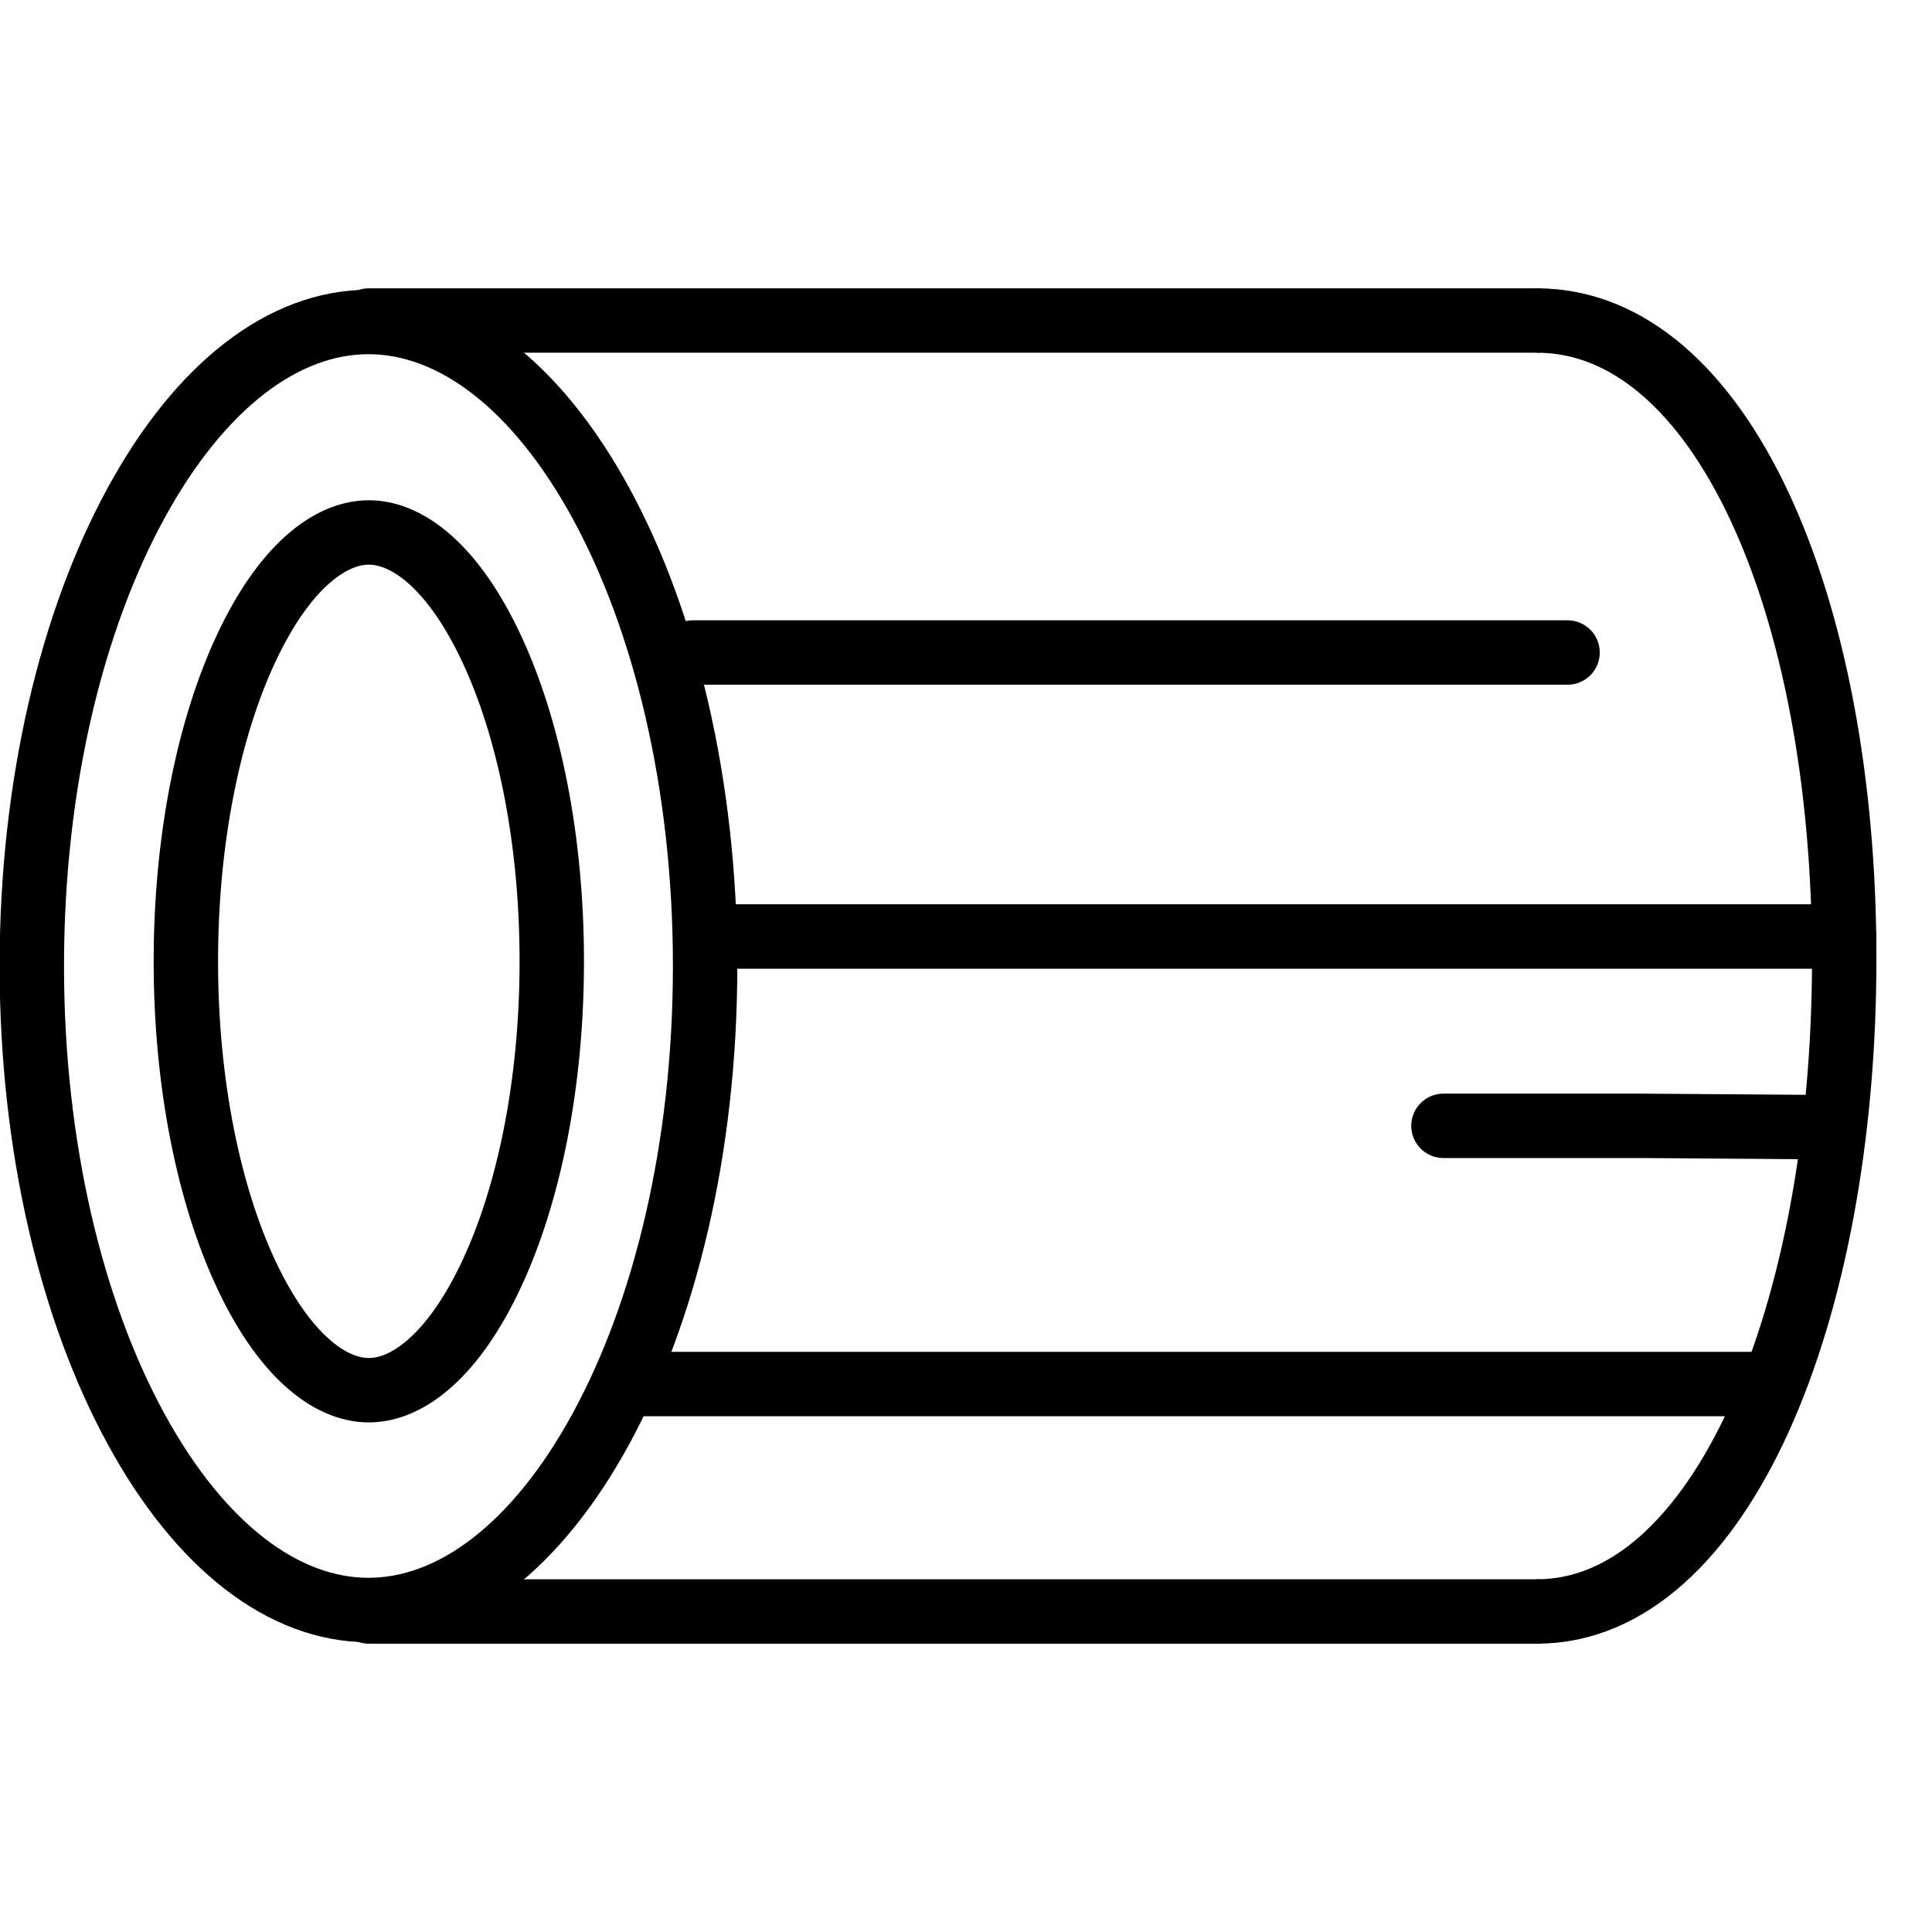
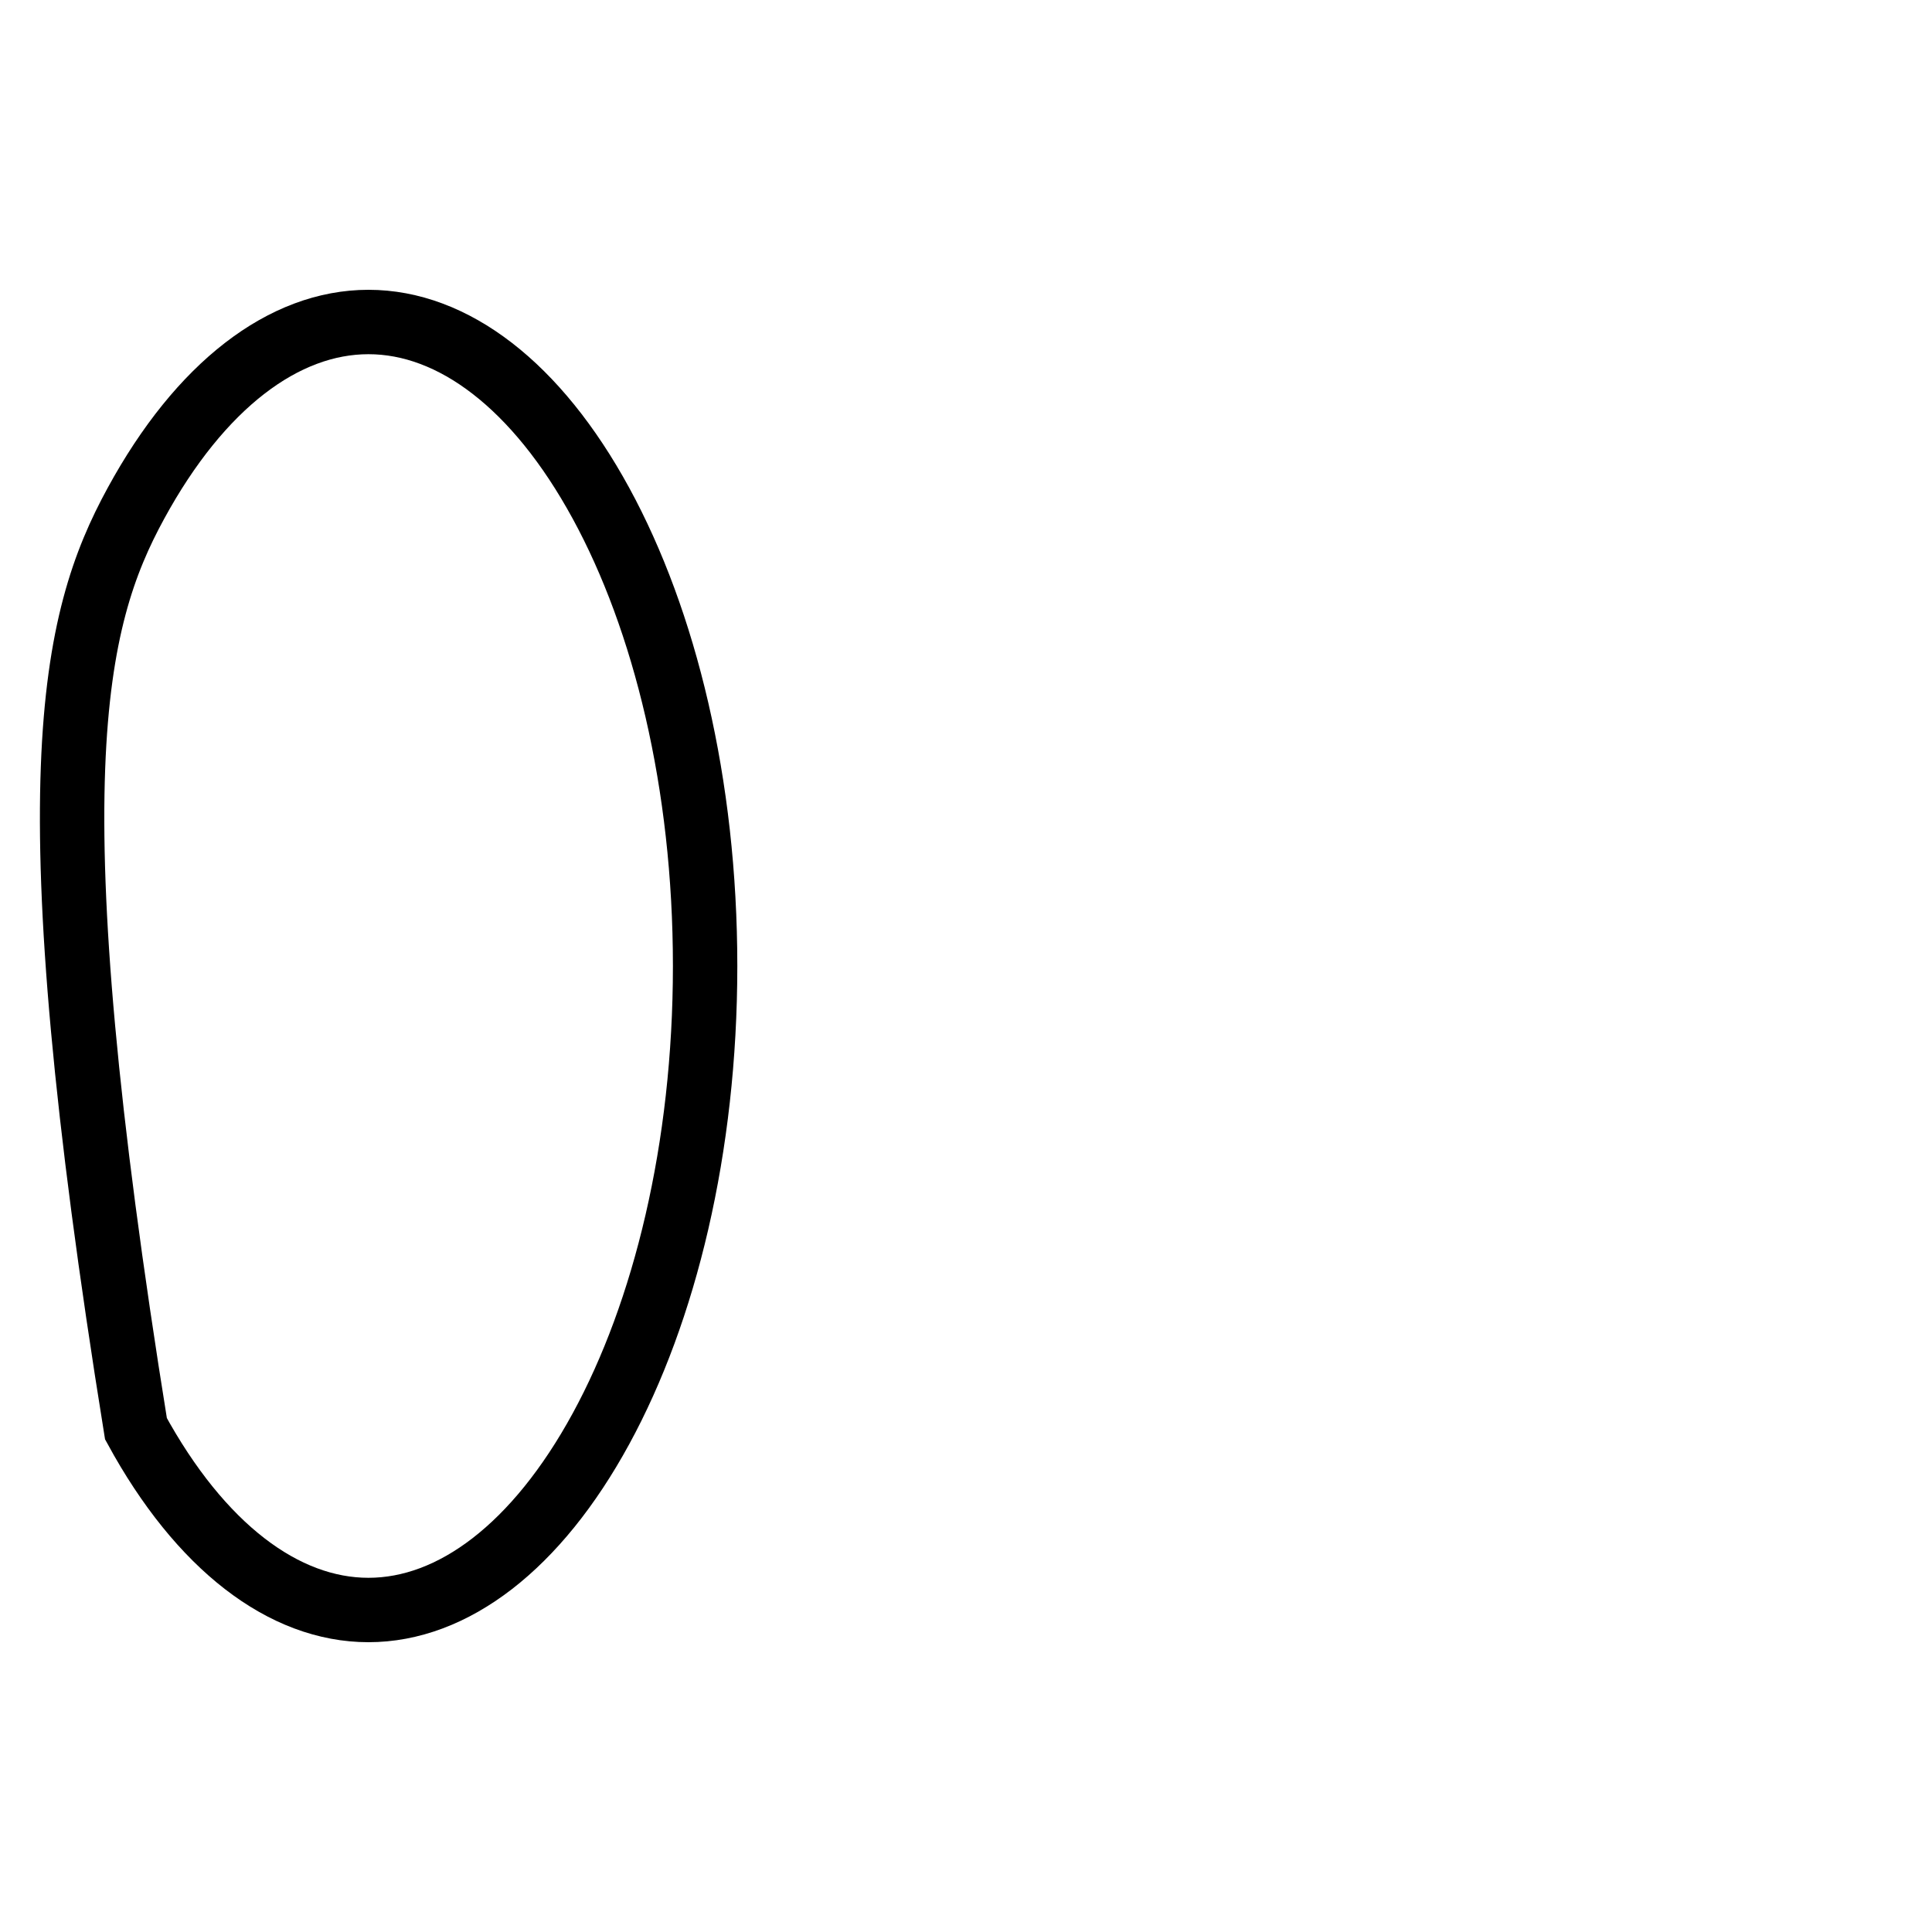
<svg xmlns="http://www.w3.org/2000/svg" width="30" height="30" viewBox="0 0 30 30" fill="none">
  <g clip-path="url(#clip0_829_3326)">
-     <path d="M9.828 21.491H27.457M10.96 14.542C14.039 14.542 21.695 14.542 22.414 14.542M21.473 14.542H28.636M22.414 17.482H25.514L28 17.5M10.758 10.132H24.341" stroke="black" stroke-linecap="round" />
-     <path d="M8.568 14.927C8.568 16.848 8.204 18.563 7.636 19.778C7.05 21.034 6.34 21.587 5.727 21.587C5.114 21.587 4.404 21.034 3.818 19.778C3.251 18.563 2.886 16.848 2.886 14.927C2.886 13.007 3.251 11.292 3.818 10.077C4.404 8.82 5.114 8.268 5.727 8.268C6.34 8.268 7.05 8.82 7.636 10.077C8.204 11.292 8.568 13.007 8.568 14.927Z" stroke="black" />
-     <path d="M10.949 15C10.949 17.832 10.321 20.372 9.332 22.185C8.333 24.018 7.034 25 5.721 25C4.409 25 3.11 24.018 2.111 22.185C1.121 20.372 0.494 17.832 0.494 15C0.494 12.168 1.121 9.628 2.111 7.815C3.11 5.982 4.409 5 5.721 5C7.034 5 8.333 5.982 9.332 7.815C10.321 9.628 10.949 12.168 10.949 15Z" stroke="black" />
-     <path d="M23.864 25.023C26.715 25.023 28.637 20.411 28.637 14.885C28.637 9.359 26.715 4.977 23.864 4.977" stroke="black" />
-     <path d="M5.727 4.977H23.863M5.727 25.023H23.863" stroke="black" stroke-linecap="round" />
+     <path d="M10.949 15C10.949 17.832 10.321 20.372 9.332 22.185C8.333 24.018 7.034 25 5.721 25C4.409 25 3.11 24.018 2.111 22.185C0.494 12.168 1.121 9.628 2.111 7.815C3.11 5.982 4.409 5 5.721 5C7.034 5 8.333 5.982 9.332 7.815C10.321 9.628 10.949 12.168 10.949 15Z" stroke="black" />
  </g>
  <defs>
    <clipPath id="clip0_829_3326">
      <rect width="30" height="30" fill="white" />
    </clipPath>
  </defs>
</svg>